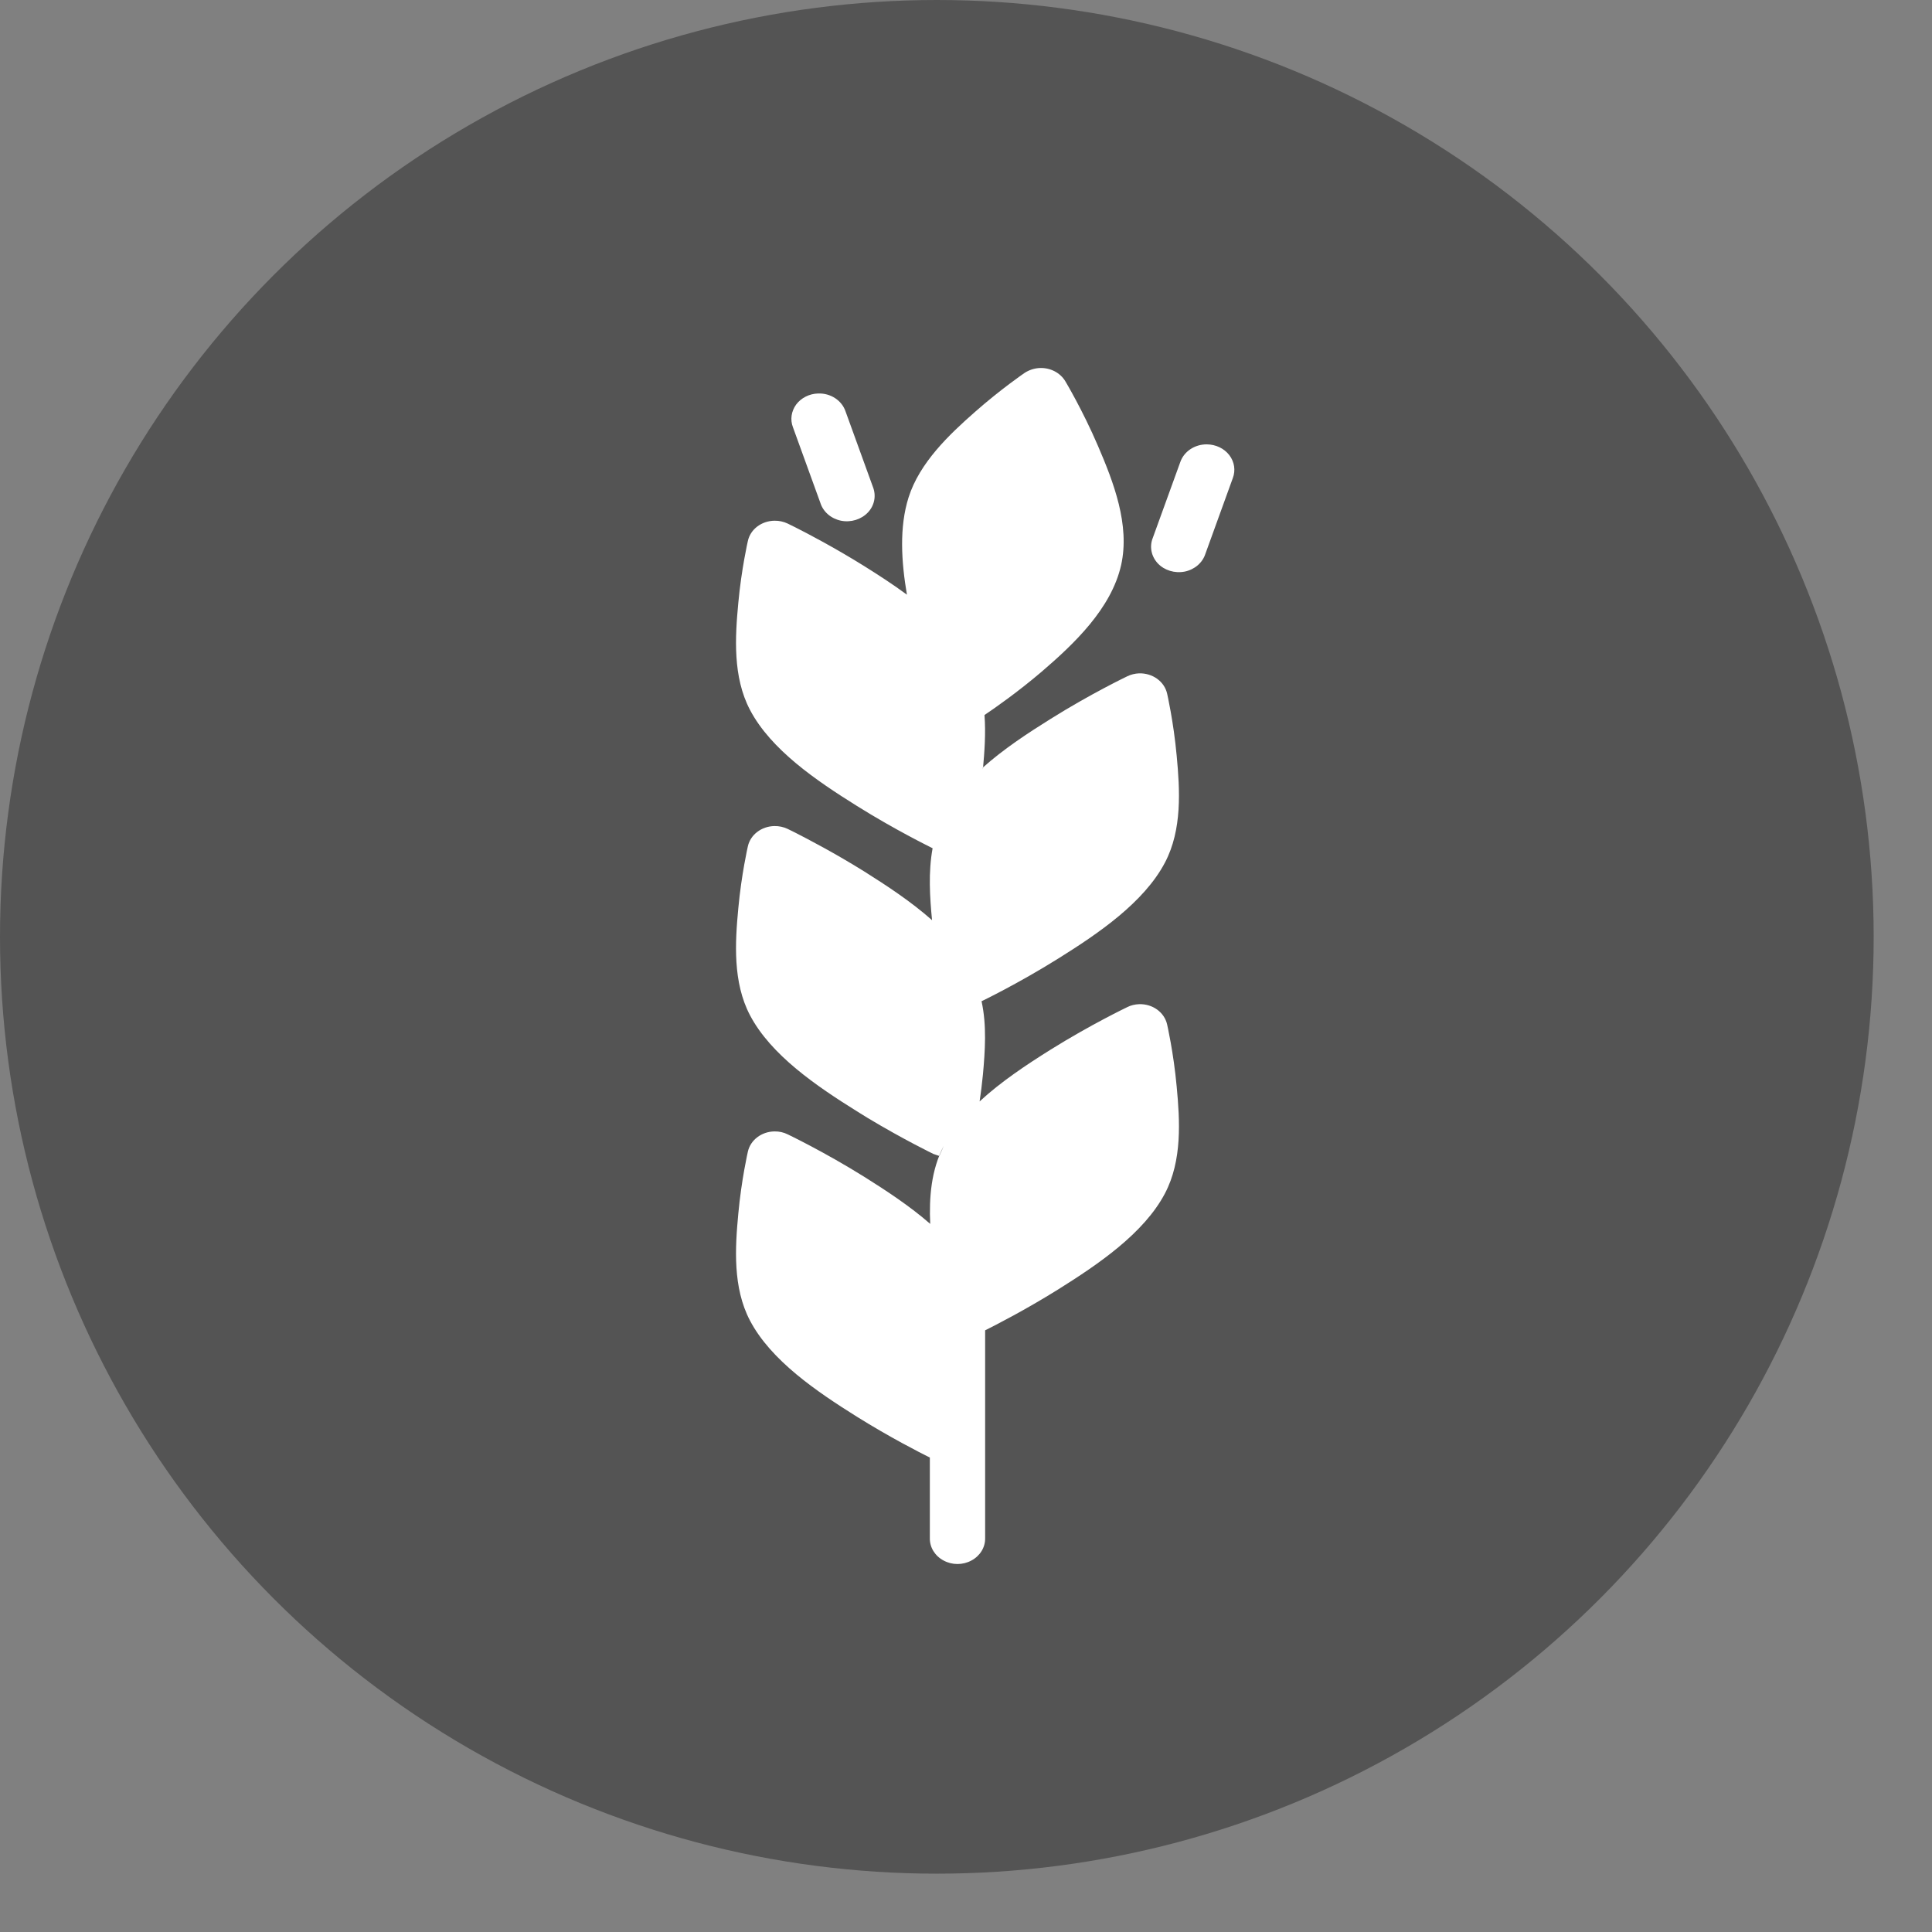
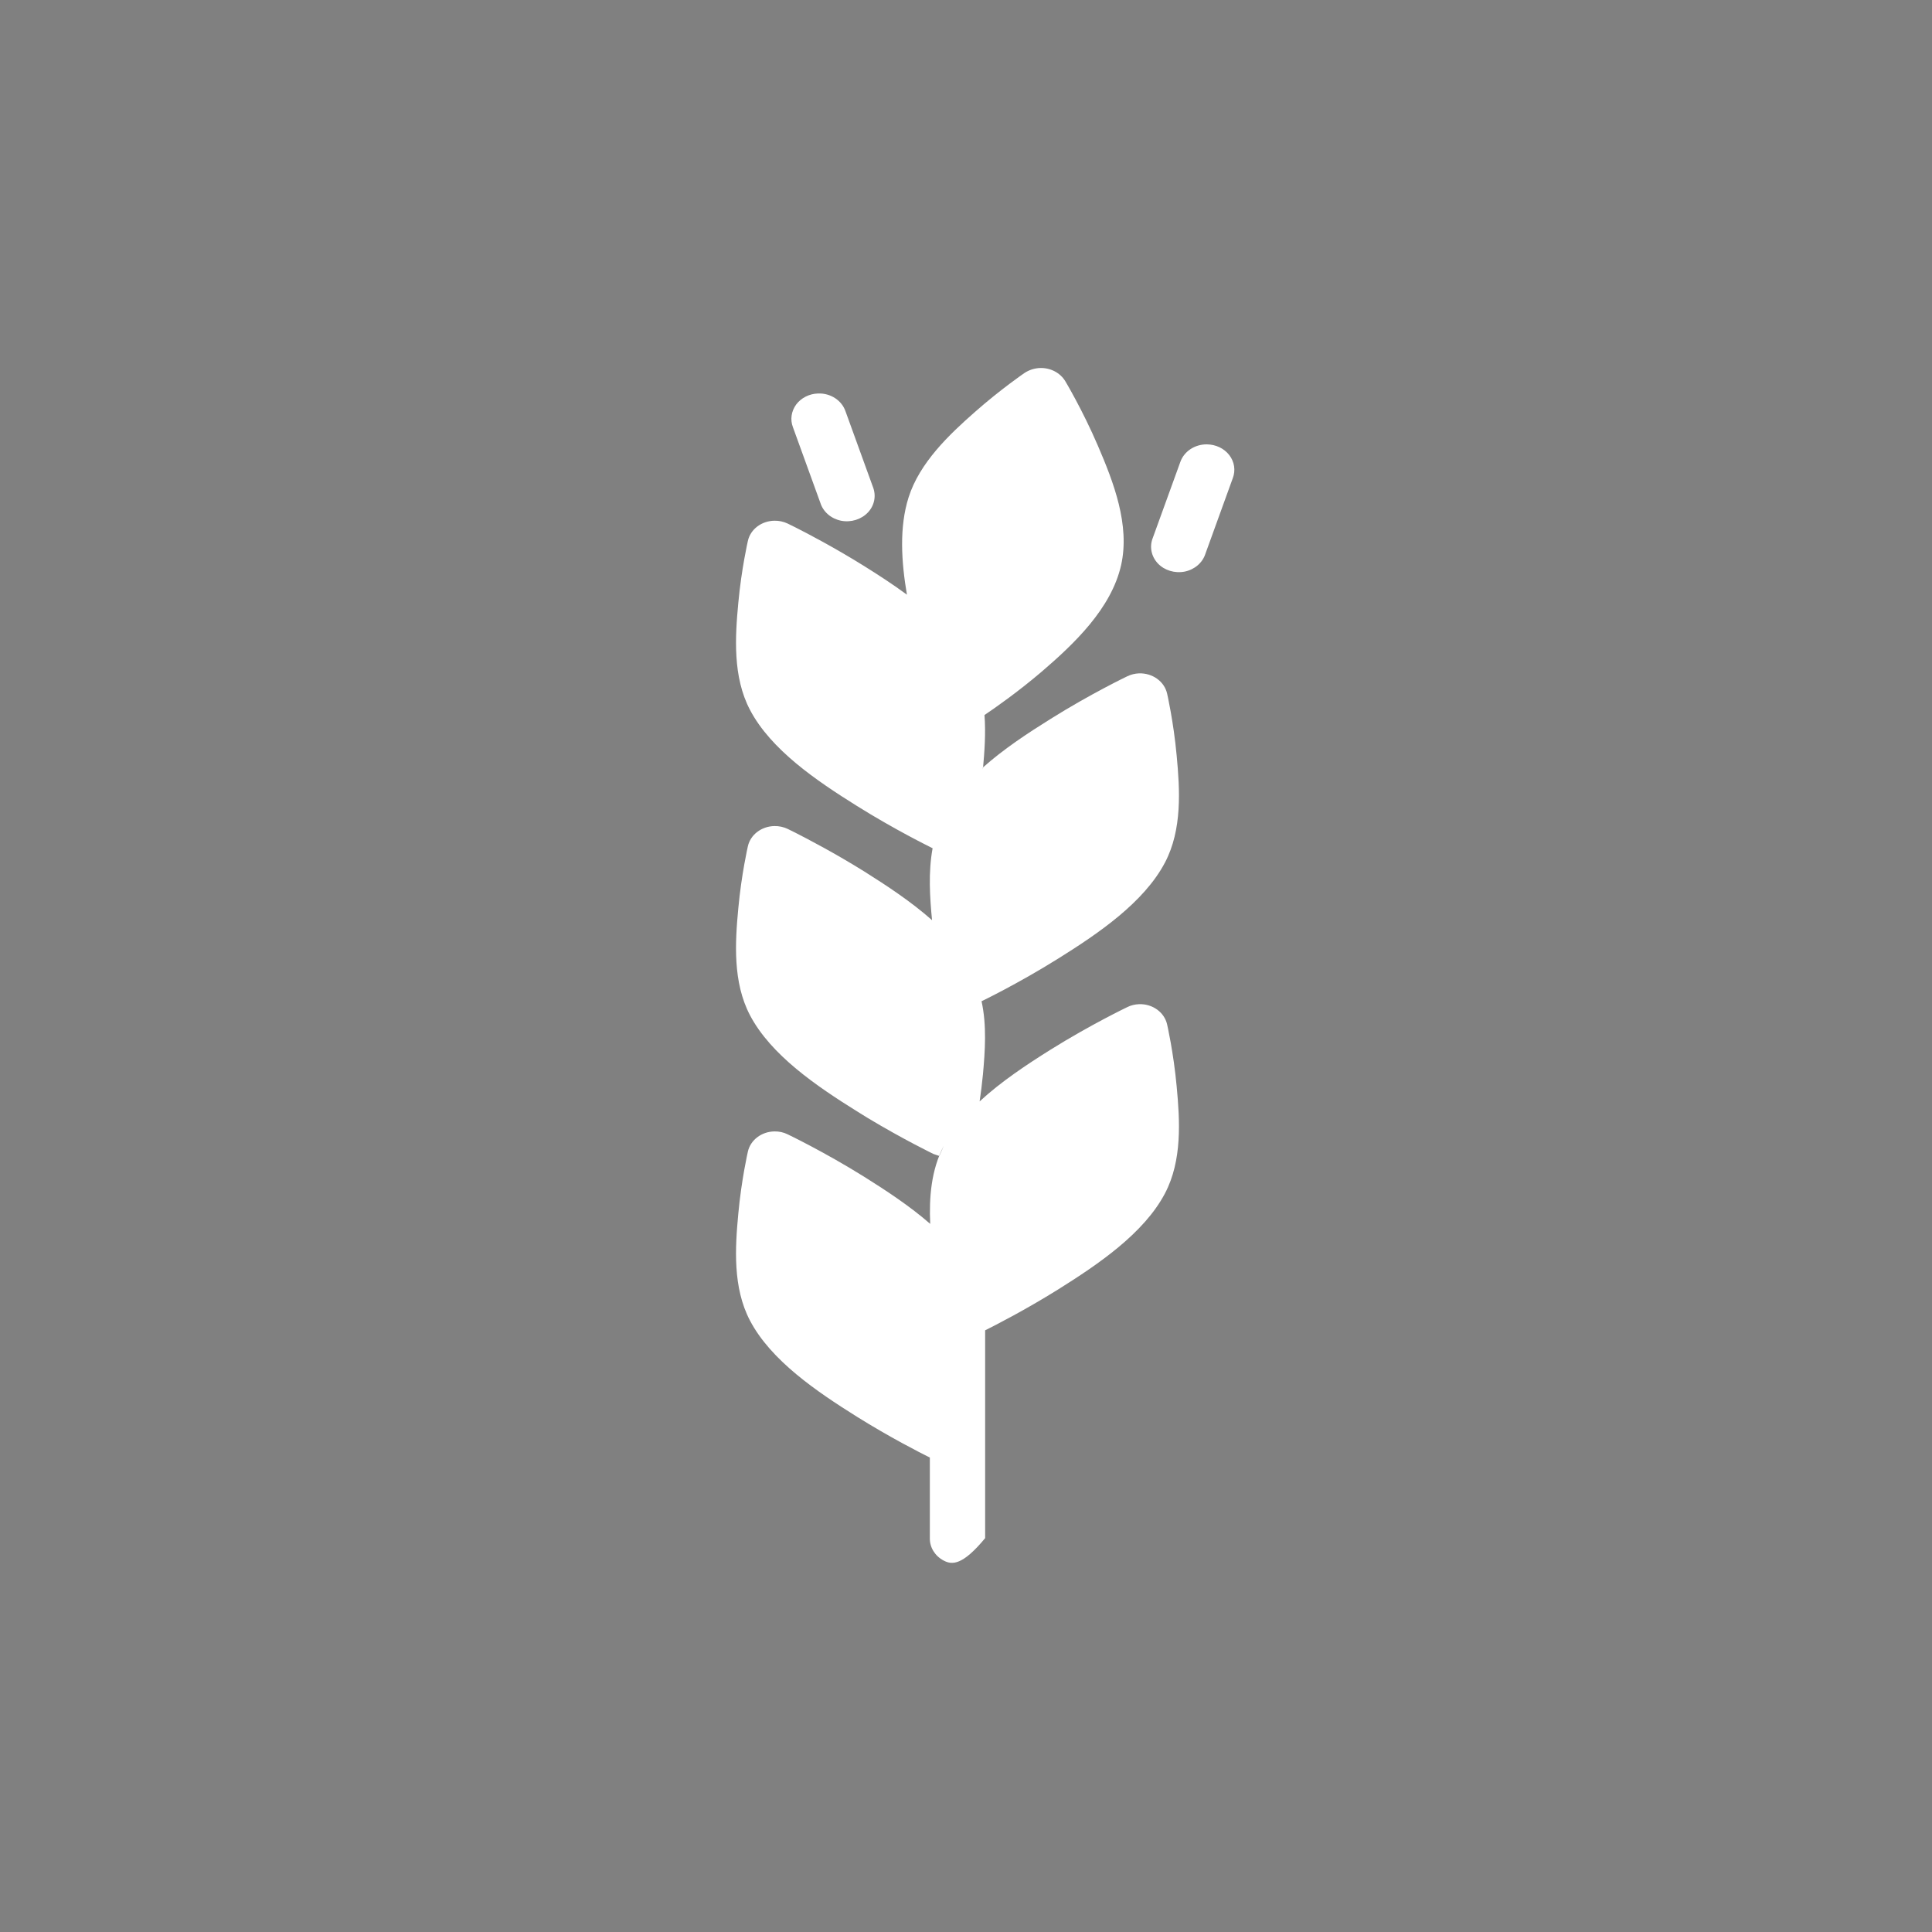
<svg xmlns="http://www.w3.org/2000/svg" width="21px" height="21px" viewBox="0 0 21 21" version="1.1">
  <rect x="0" y="0" width="21" height="21" fill="#808080" stroke="none" />
  <title>default</title>
  <g id="Web" stroke="none" stroke-width="1" fill="none" fill-rule="evenodd">
    <g id="default">
-       <circle id="Oval-Copy-2" fill="#545454" cx="10.183" cy="10.183" r="10.183" />
-       <path d="M11.306,4 C11.419,3.997 11.524,4.052 11.579,4.143 C11.579,4.143 11.766,4.454 11.935,4.848 C12.104,5.241 12.284,5.707 12.186,6.143 C12.079,6.615 11.676,6.998 11.319,7.304 C11.064,7.521 10.82,7.692 10.701,7.772 C10.716,7.972 10.701,8.174 10.684,8.36 L10.683,8.343 C10.908,8.142 11.173,7.968 11.42,7.814 C11.859,7.539 12.253,7.351 12.253,7.351 C12.292,7.332 12.336,7.321 12.381,7.319 C12.528,7.315 12.656,7.407 12.686,7.539 C12.686,7.539 12.756,7.843 12.79,8.214 C12.825,8.585 12.851,9.017 12.663,9.375 C12.435,9.809 11.94,10.146 11.501,10.42 C11.063,10.694 10.669,10.883 10.669,10.883 C10.727,11.146 10.707,11.427 10.684,11.68 C10.674,11.784 10.661,11.884 10.648,11.972 C10.88,11.757 11.16,11.572 11.42,11.409 C11.859,11.135 12.253,10.947 12.253,10.947 C12.292,10.927 12.336,10.917 12.381,10.915 C12.528,10.91 12.656,11.003 12.686,11.135 C12.686,11.135 12.756,11.439 12.79,11.81 C12.825,12.181 12.851,12.613 12.663,12.971 C12.435,13.405 11.94,13.741 11.501,14.016 C11.145,14.238 10.819,14.405 10.708,14.46 L10.708,16.719 C10.71,16.819 10.653,16.912 10.559,16.962 C10.465,17.013 10.35,17.013 10.256,16.962 C10.162,16.912 10.105,16.819 10.107,16.719 L10.107,16.719 L10.107,15.843 C9.998,15.789 9.671,15.622 9.314,15.399 C8.875,15.124 8.38,14.788 8.152,14.354 C7.964,13.996 7.99,13.564 8.025,13.193 C8.059,12.822 8.129,12.518 8.129,12.518 C8.157,12.392 8.277,12.3 8.418,12.298 C8.468,12.297 8.518,12.308 8.562,12.33 C8.562,12.33 8.956,12.518 9.395,12.792 C9.634,12.942 9.89,13.11 10.111,13.303 C10.098,13.017 10.121,12.716 10.259,12.454 L10.21,12.565 L10.146,12.543 C10.146,12.543 9.821,12.386 9.432,12.152 L9.314,12.079 C8.875,11.805 8.38,11.469 8.152,11.035 C7.964,10.677 7.99,10.244 8.025,9.874 C8.059,9.503 8.129,9.199 8.129,9.199 C8.157,9.073 8.277,8.981 8.418,8.979 C8.468,8.978 8.518,8.989 8.562,9.01 C8.562,9.01 8.566,9.012 8.572,9.015 L8.643,9.05 C8.78,9.12 9.076,9.274 9.395,9.473 C9.641,9.628 9.906,9.802 10.131,10.002 C10.107,9.755 10.089,9.481 10.137,9.22 C10.098,9.2 9.726,9.018 9.314,8.76 C8.875,8.486 8.38,8.15 8.152,7.716 C7.964,7.358 7.99,6.925 8.025,6.554 C8.059,6.184 8.129,5.88 8.129,5.88 C8.157,5.753 8.277,5.662 8.418,5.66 C8.468,5.659 8.518,5.67 8.562,5.691 C8.562,5.691 8.566,5.693 8.572,5.696 L8.643,5.731 C8.78,5.8 9.076,5.955 9.395,6.154 C9.547,6.249 9.706,6.352 9.858,6.464 C9.797,6.106 9.773,5.731 9.876,5.406 C9.996,5.029 10.316,4.725 10.597,4.478 C10.878,4.23 11.136,4.054 11.136,4.054 C11.186,4.021 11.245,4.002 11.306,4 Z M13.118,4.83 C13.215,4.831 13.306,4.874 13.362,4.947 C13.418,5.02 13.432,5.113 13.4,5.197 L13.4,5.197 L13.102,6.02 C13.071,6.117 12.985,6.191 12.877,6.213 C12.769,6.234 12.657,6.2 12.585,6.124 C12.513,6.047 12.492,5.94 12.531,5.845 L12.531,5.845 L12.829,5.023 C12.869,4.907 12.986,4.829 13.118,4.83 Z M8.892,4.277 C9.027,4.272 9.149,4.351 9.19,4.47 L9.19,4.47 L9.488,5.292 C9.526,5.387 9.506,5.494 9.434,5.57 C9.361,5.647 9.249,5.681 9.142,5.66 C9.034,5.638 8.948,5.564 8.917,5.466 L8.917,5.466 L8.619,4.644 C8.587,4.561 8.601,4.47 8.654,4.397 C8.708,4.325 8.796,4.28 8.892,4.277 Z" id="allergies" fill="#FFFFFF" />
+       <path d="M11.306,4 C11.419,3.997 11.524,4.052 11.579,4.143 C11.579,4.143 11.766,4.454 11.935,4.848 C12.104,5.241 12.284,5.707 12.186,6.143 C12.079,6.615 11.676,6.998 11.319,7.304 C11.064,7.521 10.82,7.692 10.701,7.772 C10.716,7.972 10.701,8.174 10.684,8.36 L10.683,8.343 C10.908,8.142 11.173,7.968 11.42,7.814 C11.859,7.539 12.253,7.351 12.253,7.351 C12.292,7.332 12.336,7.321 12.381,7.319 C12.528,7.315 12.656,7.407 12.686,7.539 C12.686,7.539 12.756,7.843 12.79,8.214 C12.825,8.585 12.851,9.017 12.663,9.375 C12.435,9.809 11.94,10.146 11.501,10.42 C11.063,10.694 10.669,10.883 10.669,10.883 C10.727,11.146 10.707,11.427 10.684,11.68 C10.674,11.784 10.661,11.884 10.648,11.972 C10.88,11.757 11.16,11.572 11.42,11.409 C11.859,11.135 12.253,10.947 12.253,10.947 C12.292,10.927 12.336,10.917 12.381,10.915 C12.528,10.91 12.656,11.003 12.686,11.135 C12.686,11.135 12.756,11.439 12.79,11.81 C12.825,12.181 12.851,12.613 12.663,12.971 C12.435,13.405 11.94,13.741 11.501,14.016 C11.145,14.238 10.819,14.405 10.708,14.46 L10.708,16.719 C10.465,17.013 10.35,17.013 10.256,16.962 C10.162,16.912 10.105,16.819 10.107,16.719 L10.107,16.719 L10.107,15.843 C9.998,15.789 9.671,15.622 9.314,15.399 C8.875,15.124 8.38,14.788 8.152,14.354 C7.964,13.996 7.99,13.564 8.025,13.193 C8.059,12.822 8.129,12.518 8.129,12.518 C8.157,12.392 8.277,12.3 8.418,12.298 C8.468,12.297 8.518,12.308 8.562,12.33 C8.562,12.33 8.956,12.518 9.395,12.792 C9.634,12.942 9.89,13.11 10.111,13.303 C10.098,13.017 10.121,12.716 10.259,12.454 L10.21,12.565 L10.146,12.543 C10.146,12.543 9.821,12.386 9.432,12.152 L9.314,12.079 C8.875,11.805 8.38,11.469 8.152,11.035 C7.964,10.677 7.99,10.244 8.025,9.874 C8.059,9.503 8.129,9.199 8.129,9.199 C8.157,9.073 8.277,8.981 8.418,8.979 C8.468,8.978 8.518,8.989 8.562,9.01 C8.562,9.01 8.566,9.012 8.572,9.015 L8.643,9.05 C8.78,9.12 9.076,9.274 9.395,9.473 C9.641,9.628 9.906,9.802 10.131,10.002 C10.107,9.755 10.089,9.481 10.137,9.22 C10.098,9.2 9.726,9.018 9.314,8.76 C8.875,8.486 8.38,8.15 8.152,7.716 C7.964,7.358 7.99,6.925 8.025,6.554 C8.059,6.184 8.129,5.88 8.129,5.88 C8.157,5.753 8.277,5.662 8.418,5.66 C8.468,5.659 8.518,5.67 8.562,5.691 C8.562,5.691 8.566,5.693 8.572,5.696 L8.643,5.731 C8.78,5.8 9.076,5.955 9.395,6.154 C9.547,6.249 9.706,6.352 9.858,6.464 C9.797,6.106 9.773,5.731 9.876,5.406 C9.996,5.029 10.316,4.725 10.597,4.478 C10.878,4.23 11.136,4.054 11.136,4.054 C11.186,4.021 11.245,4.002 11.306,4 Z M13.118,4.83 C13.215,4.831 13.306,4.874 13.362,4.947 C13.418,5.02 13.432,5.113 13.4,5.197 L13.4,5.197 L13.102,6.02 C13.071,6.117 12.985,6.191 12.877,6.213 C12.769,6.234 12.657,6.2 12.585,6.124 C12.513,6.047 12.492,5.94 12.531,5.845 L12.531,5.845 L12.829,5.023 C12.869,4.907 12.986,4.829 13.118,4.83 Z M8.892,4.277 C9.027,4.272 9.149,4.351 9.19,4.47 L9.19,4.47 L9.488,5.292 C9.526,5.387 9.506,5.494 9.434,5.57 C9.361,5.647 9.249,5.681 9.142,5.66 C9.034,5.638 8.948,5.564 8.917,5.466 L8.917,5.466 L8.619,4.644 C8.587,4.561 8.601,4.47 8.654,4.397 C8.708,4.325 8.796,4.28 8.892,4.277 Z" id="allergies" fill="#FFFFFF" />
    </g>
  </g>
</svg>